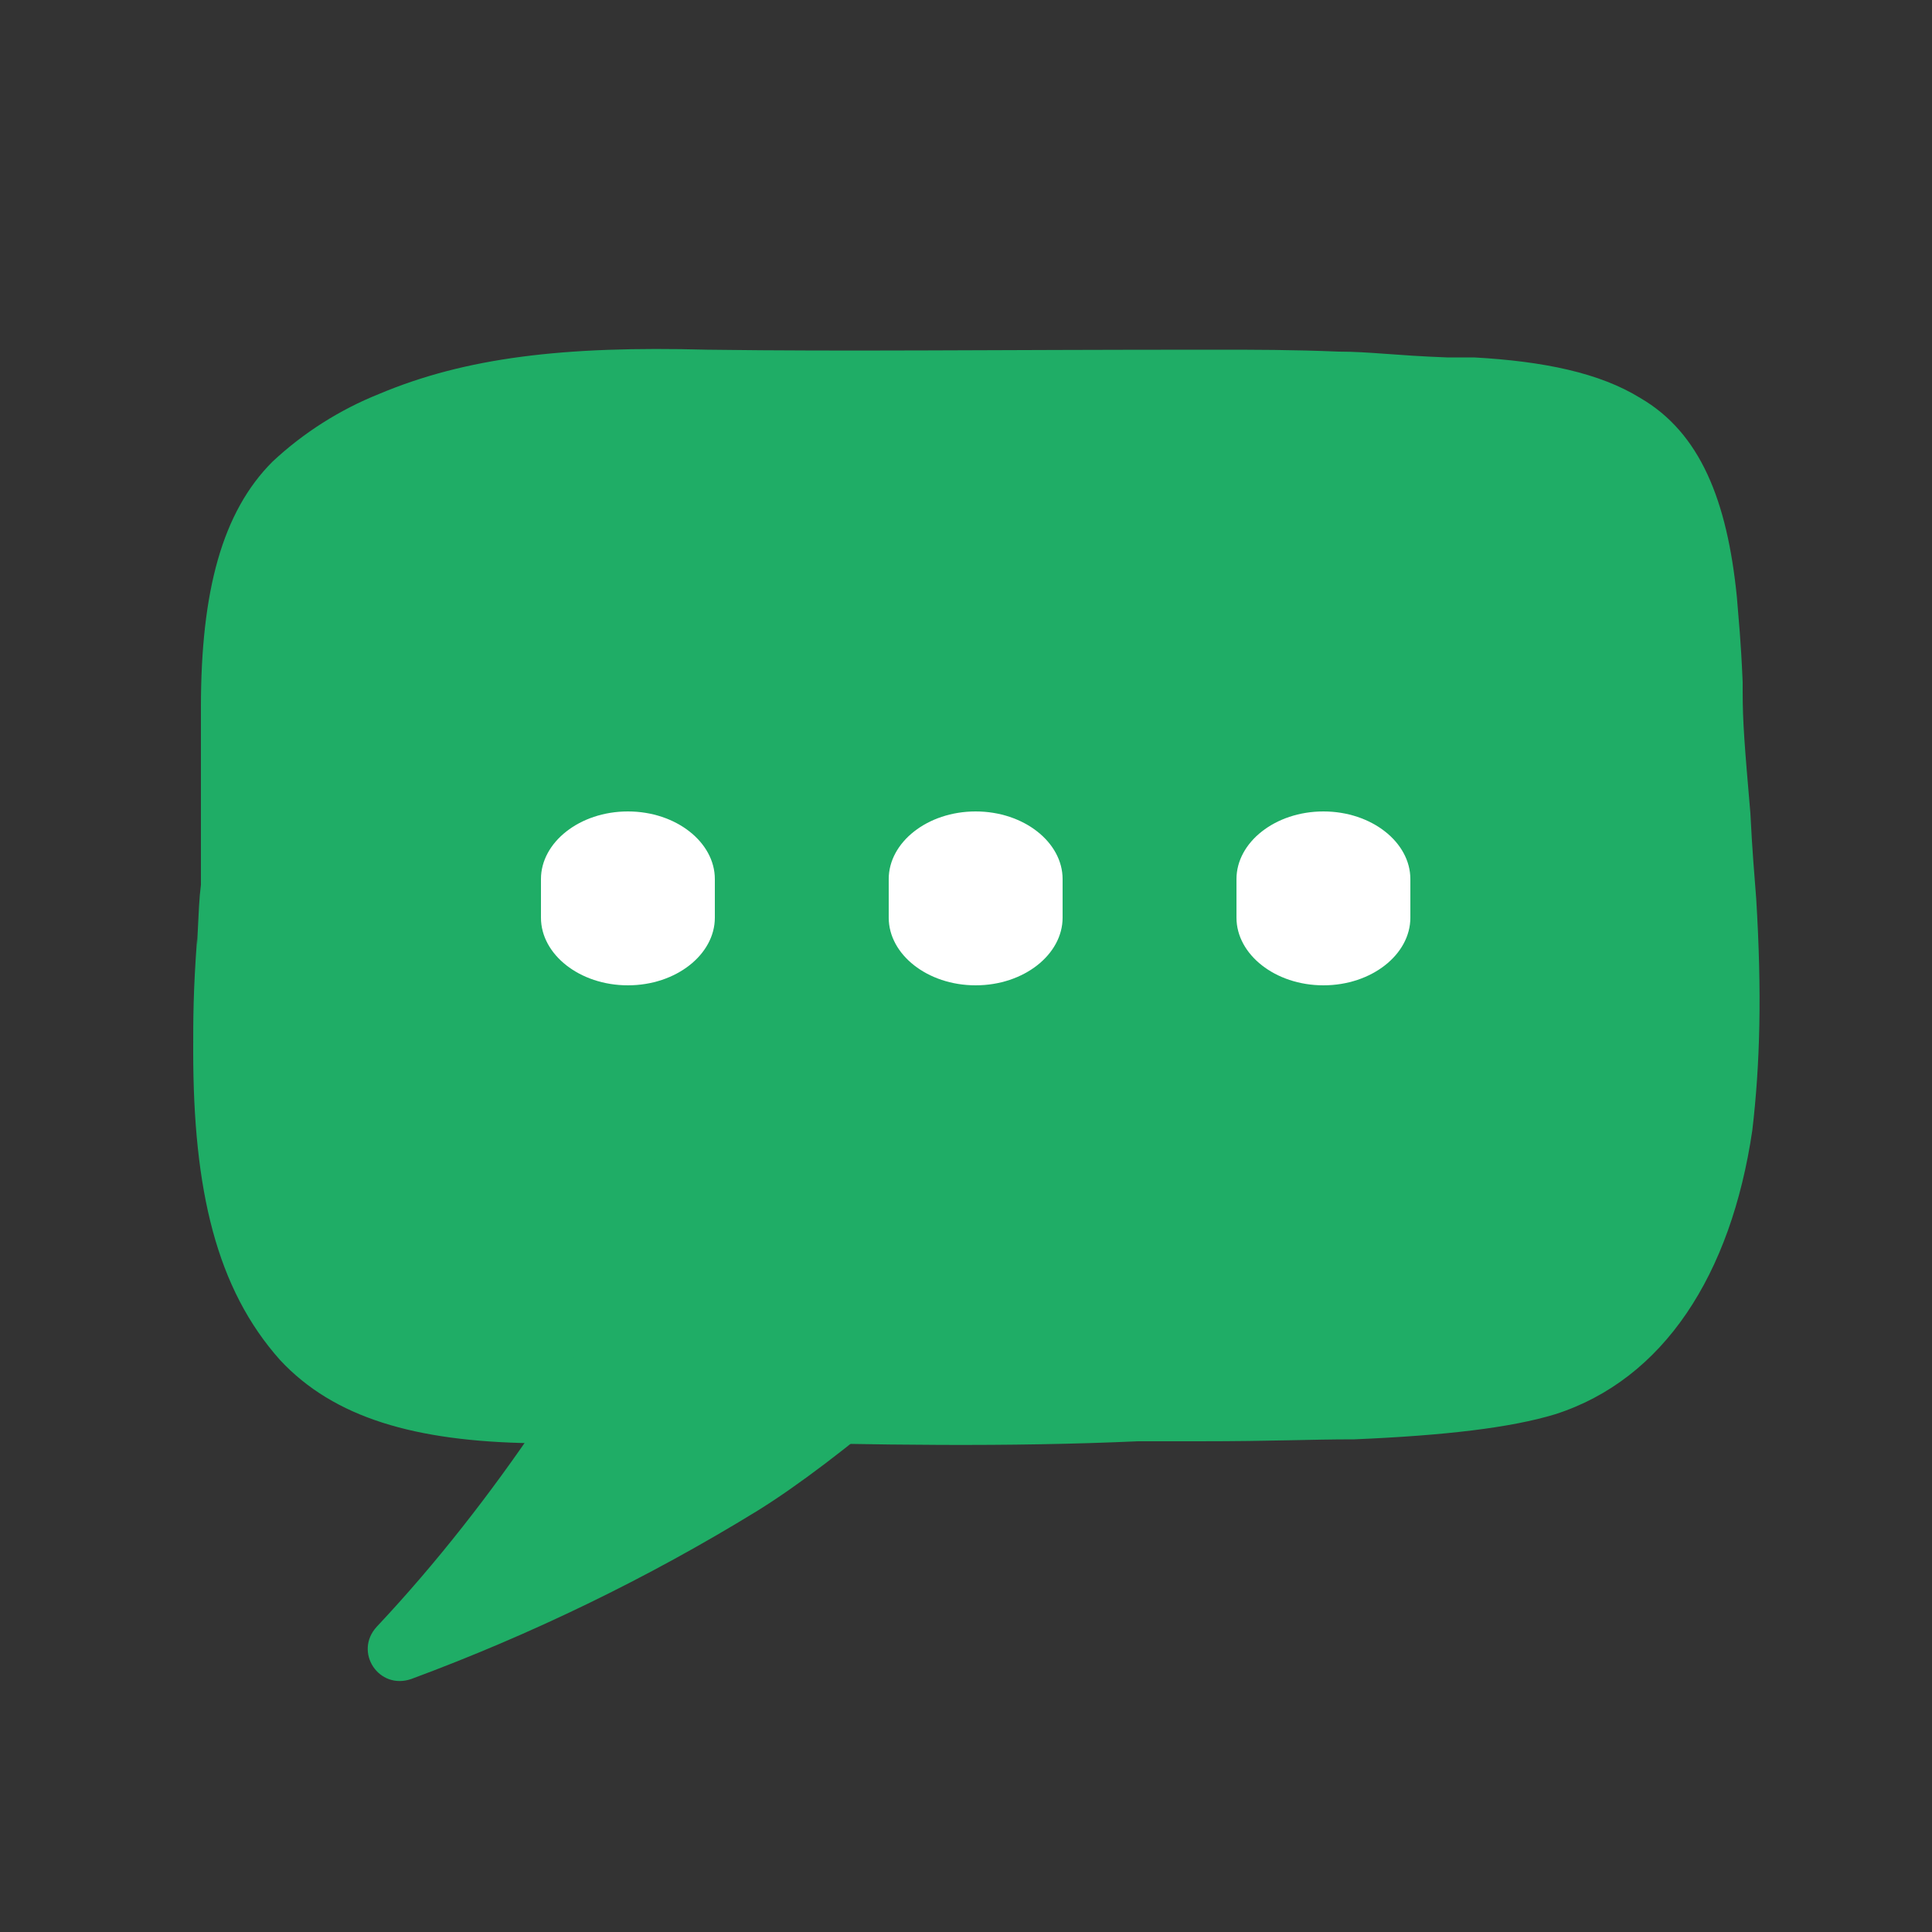
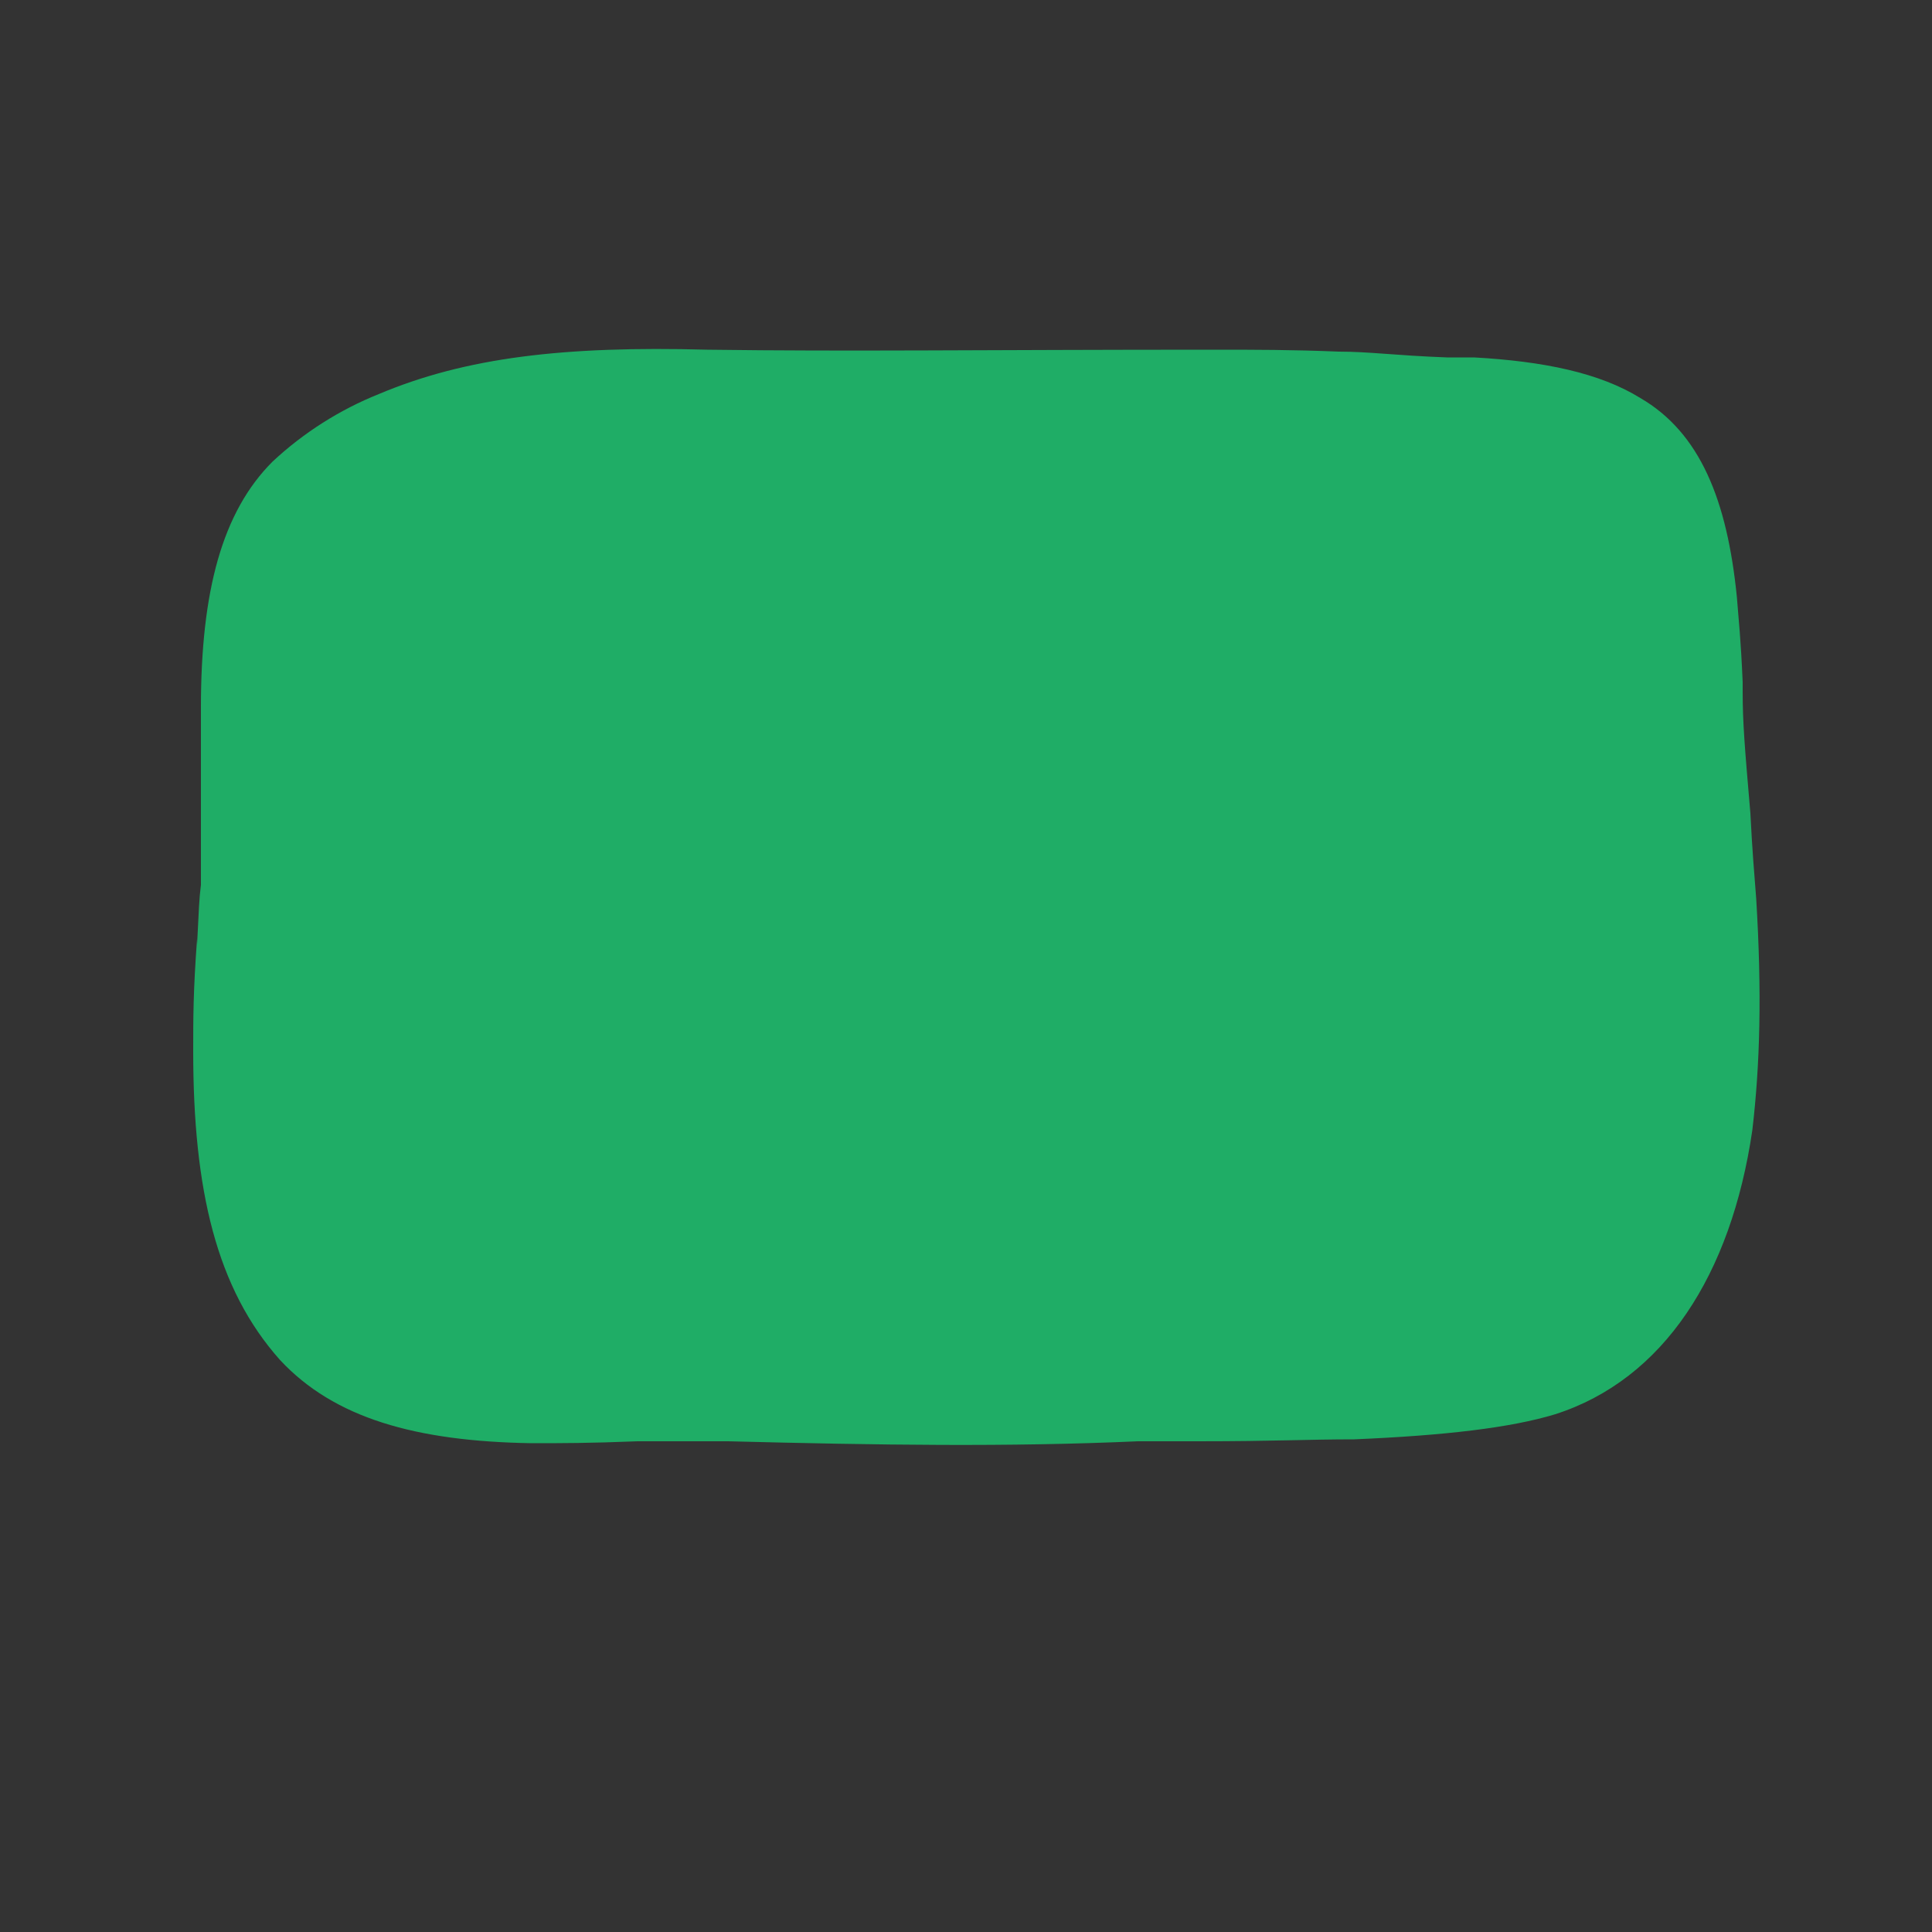
<svg xmlns="http://www.w3.org/2000/svg" id="_レイヤー_1" data-name="レイヤー_1" version="1.1" viewBox="0 0 100 100">
  <rect x="0" y="0" width="100" height="100" fill="#333333" stroke="none" />
  <defs>
    <style>
      .st0 {
        fill: #fff;
      }

      .st1 {
        fill: #1fad66;
      }
    </style>
  </defs>
  <path class="st1" d="M10.2,48.9c.1-1.9.1-2.3.2-3.1,0-1,0-1.9,0-4.4,0-2.2,0-3.4,0-4.8,0-6,1.1-10.1,3.7-12.7,1.6-1.5,3.5-2.7,5.5-3.5,4.5-1.9,9.6-2.5,17-2.3,7.4.1,14.2,0,26.3,0,2,0,4,0,6.4.1,1.6,0,2.9.2,5.6.3.9,0,1,0,1.4,0,3.6.2,6.5.8,8.6,2.1,3.1,1.8,4.5,5.3,5,10.3.1,1.3.2,2.1.3,4.4,0,.3,0,.4,0,.5,0,1.6.1,2.8.4,6.3.1,2,.2,3.1.3,4.4.3,4.9.2,8.6-.2,12-1.1,7.5-4.6,12.9-10.2,14.7-2.3.7-5.7,1.1-10.4,1.3-2.4,0-4.1.1-8.1.1-1.7,0-2.5,0-3.1,0-6.7.3-13.4.2-21.2,0-1.1,0-1.9,0-4.7,0-2.5.1-3.9.1-5.5.1-6-.1-10.2-1.3-13-4.3-3.3-3.7-4.5-8.8-4.5-16,0-1.7,0-3.1.2-5.8Z" />
-   <path class="st1" d="M32,61.5c-.4,4.3-1.8,8.4-4.1,12.1-2.5,3.7-5.3,7.3-8.4,10.6-1.2,1.3.1,3.3,1.8,2.7,6.2-2.3,12.2-5.2,17.9-8.7,4.2-2.6,10.6-8.1,15.4-13.1,1-1.1.2-2.9-1.2-2.8-1.8,0-4.3-.2-9.7-1.1h-.3c-5.6-.9-7.7-1.2-9.7-1.2-.8,0-1.5.6-1.6,1.5Z" />
-   <path class="st0" d="M37,47.5v-2c0-1.9-2-3.5-4.5-3.5s-4.5,1.6-4.5,3.5v2c0,1.9,2,3.5,4.5,3.5s4.5-1.6,4.5-3.5Z" />
-   <path class="st0" d="M55,47.5v-2c0-1.9-2-3.5-4.5-3.5s-4.5,1.6-4.5,3.5v2c0,1.9,2,3.5,4.5,3.5s4.5-1.6,4.5-3.5Z" />
-   <path class="st0" d="M73,47.5v-2c0-1.9-2-3.5-4.5-3.5s-4.5,1.6-4.5,3.5v2c0,1.9,2,3.5,4.5,3.5s4.5-1.6,4.5-3.5Z" />
</svg>